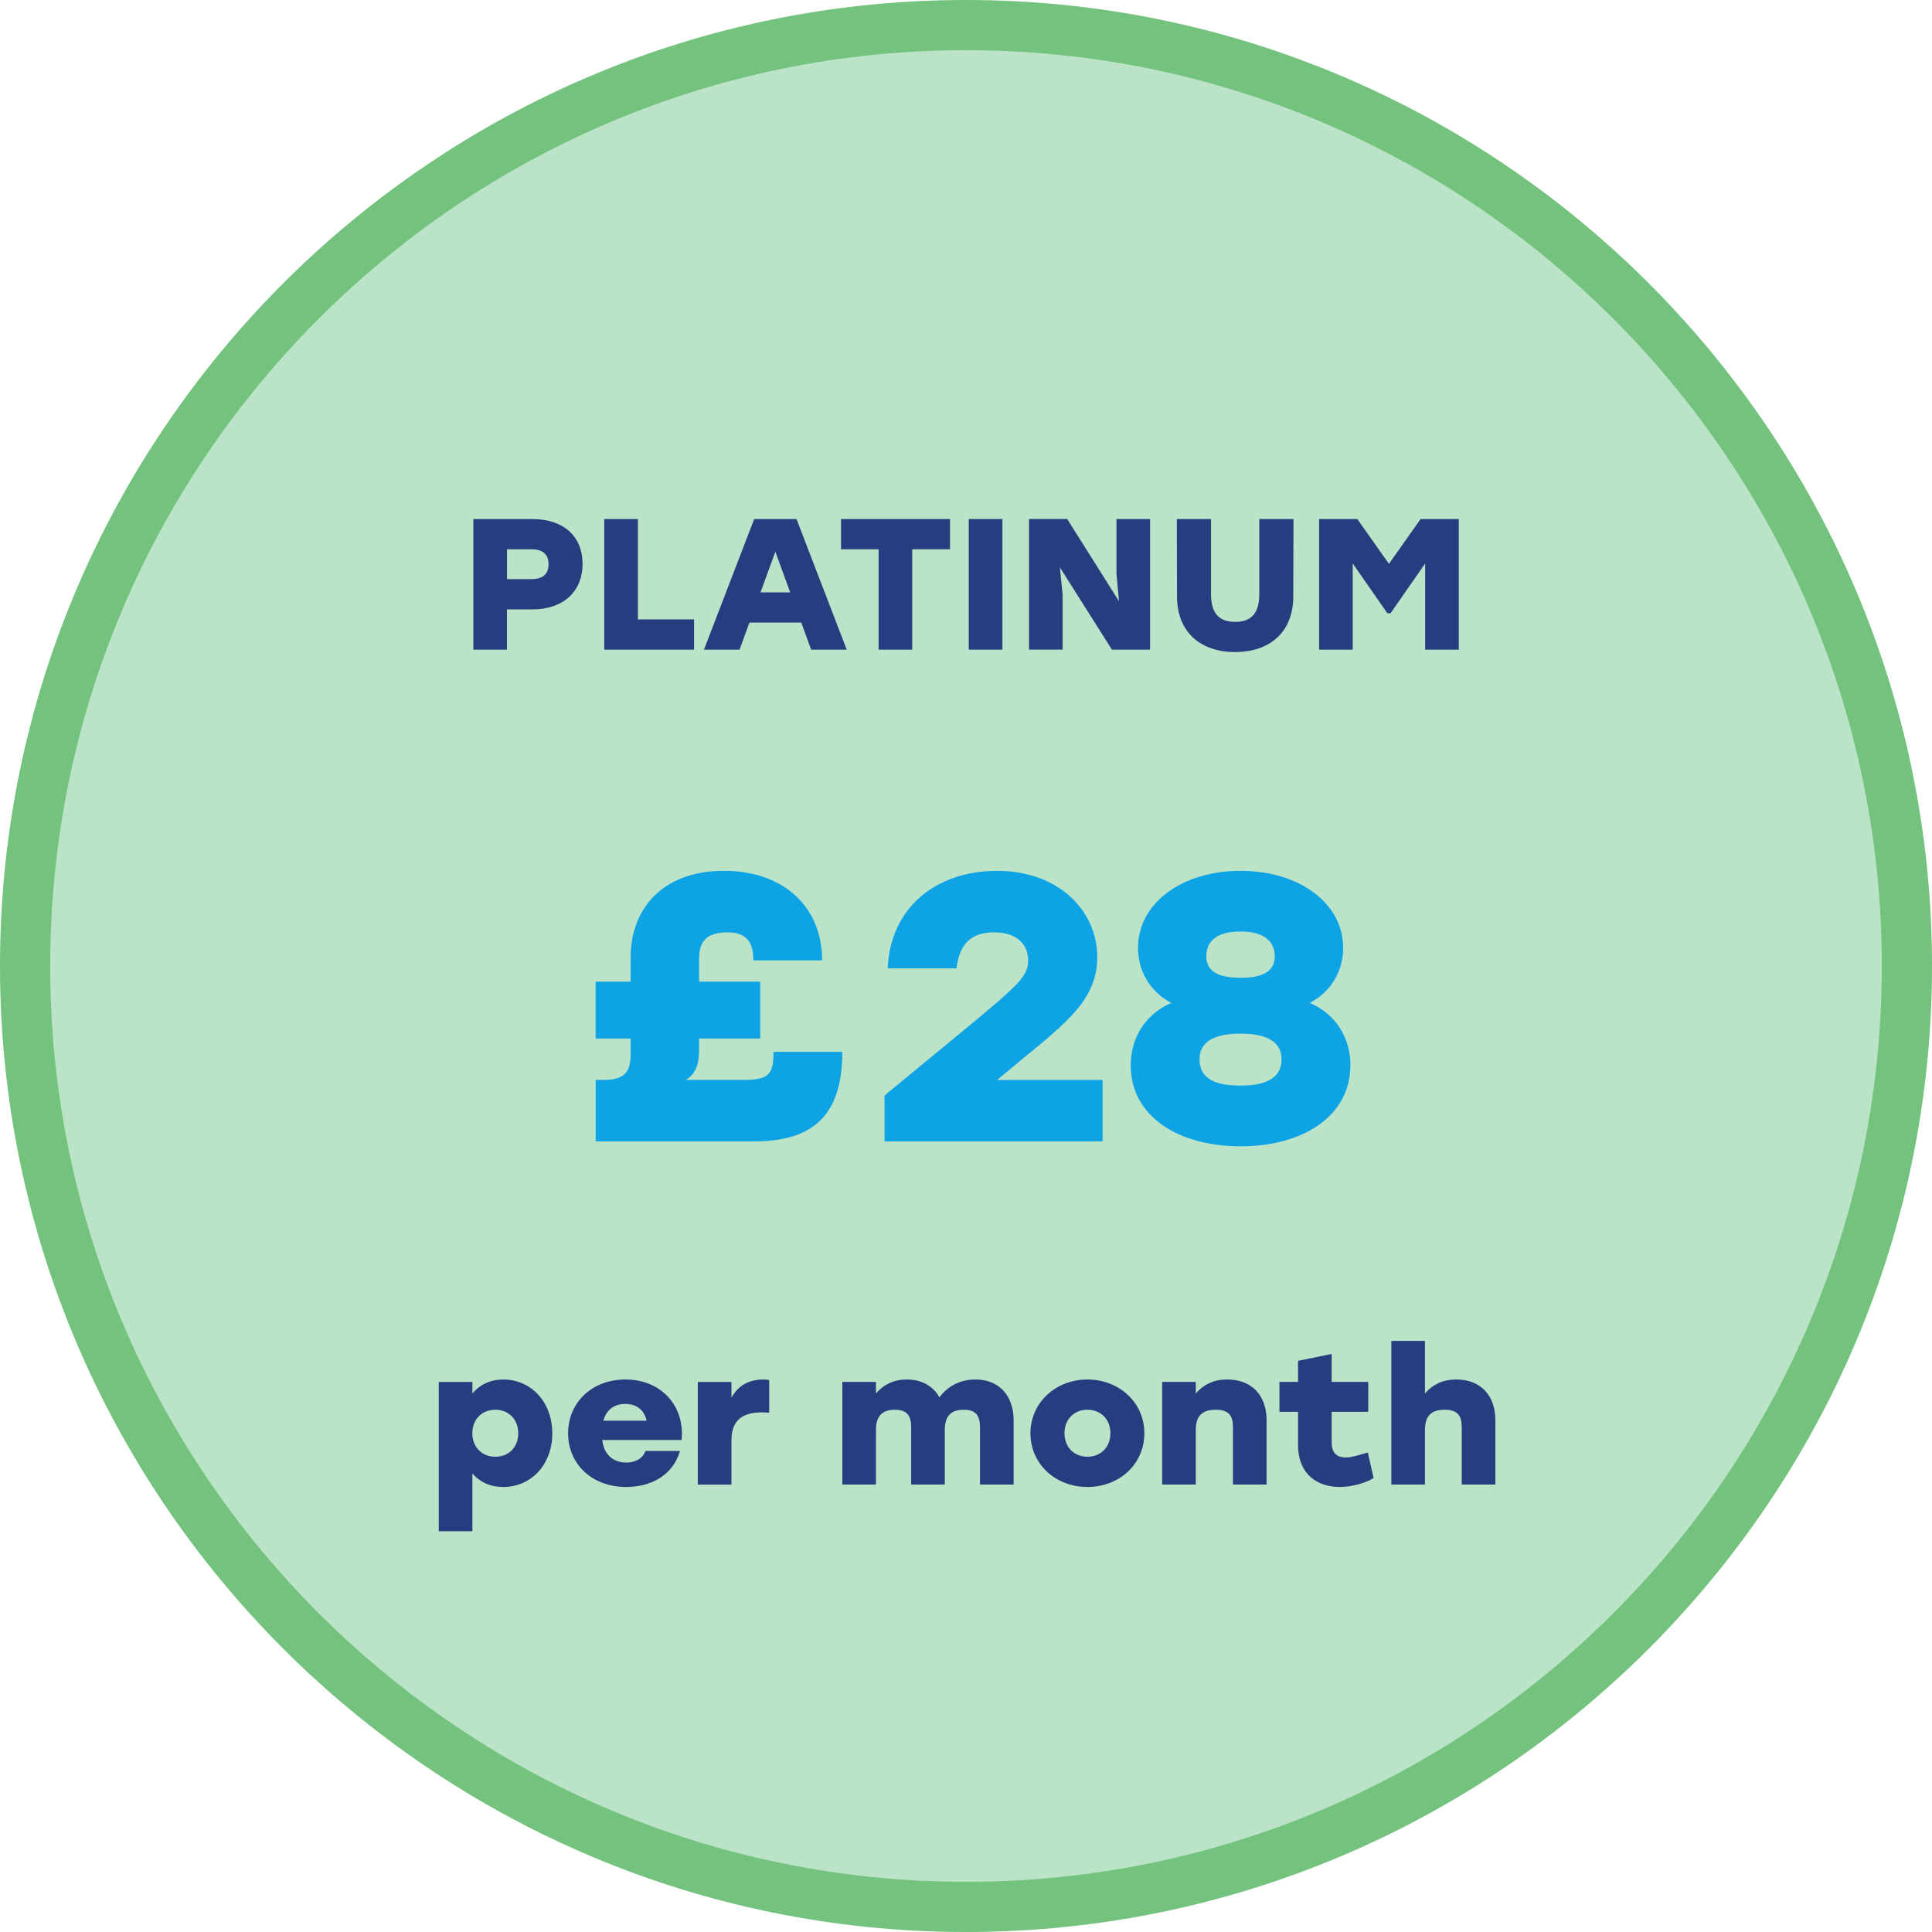
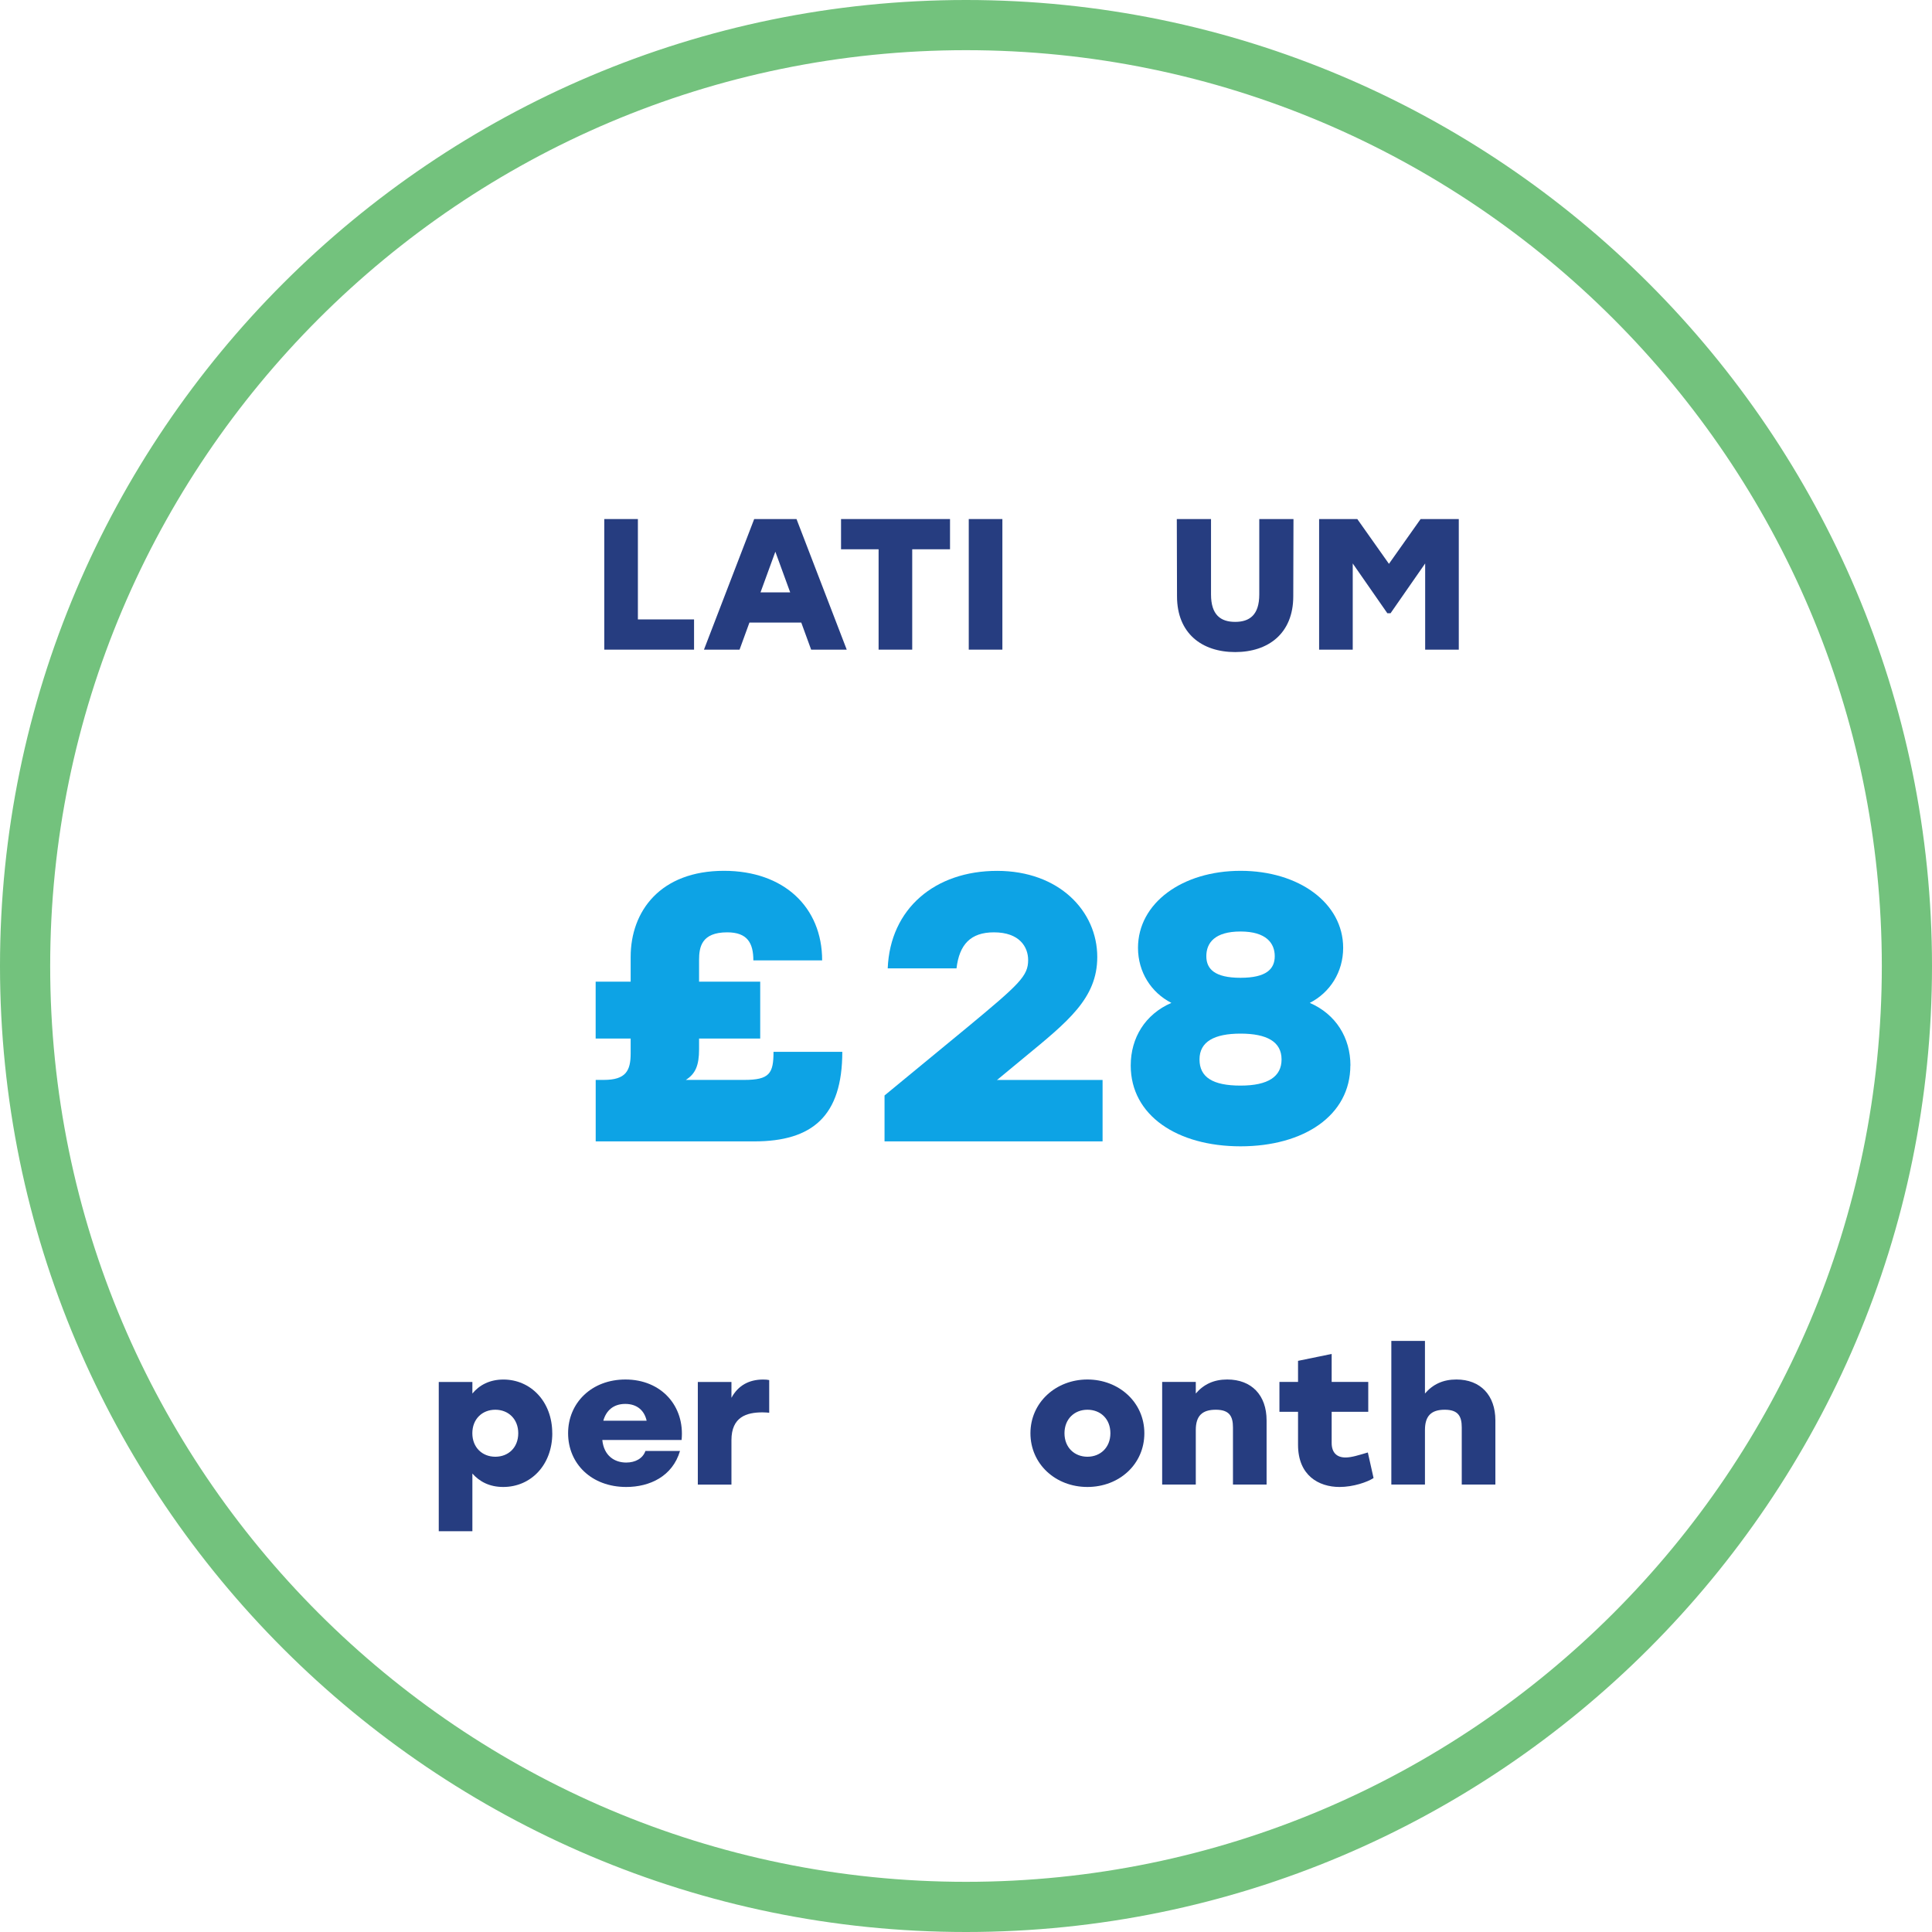
<svg xmlns="http://www.w3.org/2000/svg" id="Layer_1" data-name="Layer 1" viewBox="0 0 462 462">
  <defs>
    <style>      .cls-1 {        fill: #0da3e5;      }      .cls-2 {        fill: #bbe3c7;      }      .cls-3 {        fill: #263d80;      }      .cls-4 {        fill: #73c27d;      }    </style>
  </defs>
  <g>
-     <path class="cls-2" d="M231,456c124.07,0,225-100.94,225-225S355.06,6,231,6,6,106.94,6,231s100.93,225,225,225" />
    <path class="cls-4" d="M231,462C103.63,462,0,358.37,0,231S103.63,0,231,0s231,103.63,231,231-103.63,231-231,231ZM231,12C110.24,12,12,110.24,12,231s98.24,219,219,219,219-98.24,219-219S351.76,12,231,12Z" />
  </g>
  <g>
-     <path class="cls-3" d="M139.3,134.83c0,6.92-4.92,10.89-11.92,10.89h-6.15v9.64h-8.04v-31.23h14.19c7,0,11.92,3.79,11.92,10.71ZM131.17,134.92c0-2.36-1.37-3.57-4.11-3.57h-5.82v7.14h5.82c2.74,0,4.11-1.2,4.11-3.57Z" />
    <path class="cls-3" d="M165.97,148.12v7.23h-21.47v-31.23h8.04v24h13.43Z" />
    <path class="cls-3" d="M191.6,148.88h-12.39l-2.36,6.47h-8.51l12.01-31.23h10.12l12.01,31.23h-8.51l-2.36-6.47ZM188.96,141.66l-3.55-9.73-3.55,9.73h7.09Z" />
    <path class="cls-3" d="M227.17,131.35h-9.03v24h-8.04v-24h-8.98v-7.23h26.06v7.23Z" />
    <path class="cls-3" d="M231.66,124.12h8.04v31.23h-8.04v-31.23Z" />
-     <path class="cls-3" d="M275.02,124.12v31.23h-9.13l-12.44-19.68.66,6.6v13.07h-8.04v-31.23h9.13l12.39,19.68-.61-6.6v-13.07h8.04Z" />
    <path class="cls-3" d="M309.31,124.12l-.05,18.47c0,8.88-5.96,13.34-13.9,13.34s-13.9-4.46-13.9-13.34l-.05-18.47h8.18v18.03c0,4.91,2.32,6.56,5.77,6.56s5.77-1.65,5.77-6.56v-18.03h8.18Z" />
    <path class="cls-3" d="M348.84,124.12v31.23h-8.04v-20.61l-8.28,11.91h-.76l-8.28-11.91v20.61h-8.04v-31.23h9.13l7.57,10.71,7.57-10.71h9.13Z" />
  </g>
  <g>
    <path class="cls-3" d="M132.07,342.73c0,7.58-5.11,12.85-11.73,12.85-3.31,0-5.67-1.29-7.38-3.21v13.79h-8.04v-35.69h8.04v2.77c1.65-2.01,4.11-3.35,7.42-3.35,6.48,0,11.68,5.22,11.68,12.85ZM123.93,342.73c0-3.39-2.36-5.62-5.49-5.62s-5.49,2.23-5.49,5.62,2.36,5.62,5.49,5.62,5.49-2.19,5.49-5.62Z" />
    <path class="cls-3" d="M162.99,344.34h-18.96c.38,3.79,2.93,5.4,5.72,5.4,2.18,0,3.97-.98,4.59-2.77h8.27c-1.8,6.07-7.23,8.61-12.86,8.61-8.32,0-13.9-5.58-13.9-12.85s5.63-12.85,13.71-12.85c8.61,0,14.23,6.38,13.43,14.46ZM144.27,339.74h10.36c-.52-2.37-2.22-4.02-5.11-4.02s-4.59,1.65-5.25,4.02Z" />
    <path class="cls-3" d="M183.94,330.02v7.81c-.52-.04-.85-.09-1.61-.09-3.78,0-7.42,1.07-7.42,6.65v10.62h-8.04v-24.54h8.04v3.79c1.61-2.99,4.26-4.37,7.57-4.37.61,0,1.09.04,1.47.13Z" />
-     <path class="cls-3" d="M242.39,339.65v15.35h-8.04v-13.65c0-2.68-.85-4.24-3.88-4.24s-4.54,1.47-4.54,4.86v13.03h-8.04v-13.65c0-2.68-.85-4.24-3.88-4.24s-4.54,1.47-4.54,4.86v13.03h-8.04v-24.54h8.04v2.77c1.89-2.19,4.3-3.35,7.38-3.35,3.55,0,6.29,1.56,7.8,4.28,1.99-2.72,5.01-4.28,8.61-4.28,5.58,0,9.13,3.79,9.13,9.77Z" />
    <path class="cls-3" d="M273.65,342.73c0,7.41-6,12.85-13.62,12.85s-13.62-5.49-13.62-12.85,6.1-12.85,13.62-12.85,13.62,5.44,13.62,12.85ZM254.55,342.73c0,3.44,2.41,5.62,5.49,5.62s5.49-2.19,5.49-5.62-2.37-5.62-5.49-5.62-5.49,2.23-5.49,5.62Z" />
    <path class="cls-3" d="M302.88,339.65v15.35h-8.04v-13.65c0-2.68-.85-4.24-4.11-4.24s-4.78,1.47-4.78,4.86v13.03h-8.04v-24.54h8.04v2.77c1.89-2.19,4.3-3.35,7.52-3.35,5.86,0,9.41,3.79,9.41,9.77Z" />
    <path class="cls-3" d="M328.46,353.44c-1.47.98-4.87,2.14-8.13,2.14-5.01,0-9.93-2.77-9.93-10.08v-7.9h-4.45v-7.14h4.45v-5.04l8.04-1.65v6.69h8.75v7.14h-8.75v7.45c0,2.36,1.28,3.48,3.31,3.48,1.42,0,3.12-.54,5.34-1.2l1.37,6.11Z" />
    <path class="cls-3" d="M357.59,339.65v15.35h-8.04v-13.65c0-2.68-.85-4.24-4.07-4.24s-4.73,1.47-4.73,4.86v13.03h-8.04v-34.35h8.04v12.58c1.89-2.19,4.3-3.35,7.52-3.35,5.77,0,9.32,3.79,9.32,9.77Z" />
  </g>
  <g>
    <path class="cls-1" d="M201.42,251.52c0,15.34-7.12,21.42-21.07,21.42h-37.9v-14.7h1.92c5.29,0,6.44-2.18,6.44-6.35v-3.54h-8.37v-13.61h8.37v-5.9c0-10.98,7.12-20.6,22.32-20.6,14.24,0,23.47,8.62,23.47,21.42h-16.45c0-4.17-1.44-6.71-6.25-6.71-6.16,0-6.73,3.54-6.73,6.62v5.17h14.62v13.61h-14.62v2.54c0,3.9-.87,5.9-3.17,7.35h13.95c6.06,0,7.02-1.54,7.02-6.72h16.45Z" />
    <path class="cls-1" d="M263.66,258.24v14.7h-52.14v-10.98l19.72-16.24c12.6-10.44,14.62-12.34,14.62-16.15,0-3.08-2.02-6.62-8.18-6.62-5.58,0-8.27,2.9-8.95,8.62h-16.45c.58-14.34,11.35-23.32,26.16-23.32s23.95,9.62,23.95,20.6c0,9.89-7.02,15.43-17.6,24.14l-6.25,5.17-.19.09h25.3Z" />
    <path class="cls-1" d="M322.91,254.79c0,11.98-11.16,19.33-26.26,19.33s-26.26-7.35-26.26-19.33c0-6.62,3.46-12.25,9.72-14.97-4.81-2.45-7.98-7.35-7.98-13.16,0-10.71,10.58-18.42,24.53-18.42s24.53,7.71,24.53,18.42c0,5.81-3.17,10.71-7.98,13.16,6.25,2.72,9.72,8.35,9.72,14.97ZM306.46,253.34c0-4.26-3.56-6.17-9.81-6.17s-9.81,1.91-9.81,6.17,3.17,6.26,9.81,6.26,9.81-2.18,9.81-6.26ZM288.47,228.65c0,3.08,2.02,5.17,8.18,5.17s8.18-2.09,8.18-5.17-2.02-5.9-8.18-5.9-8.18,2.72-8.18,5.9Z" />
  </g>
</svg>